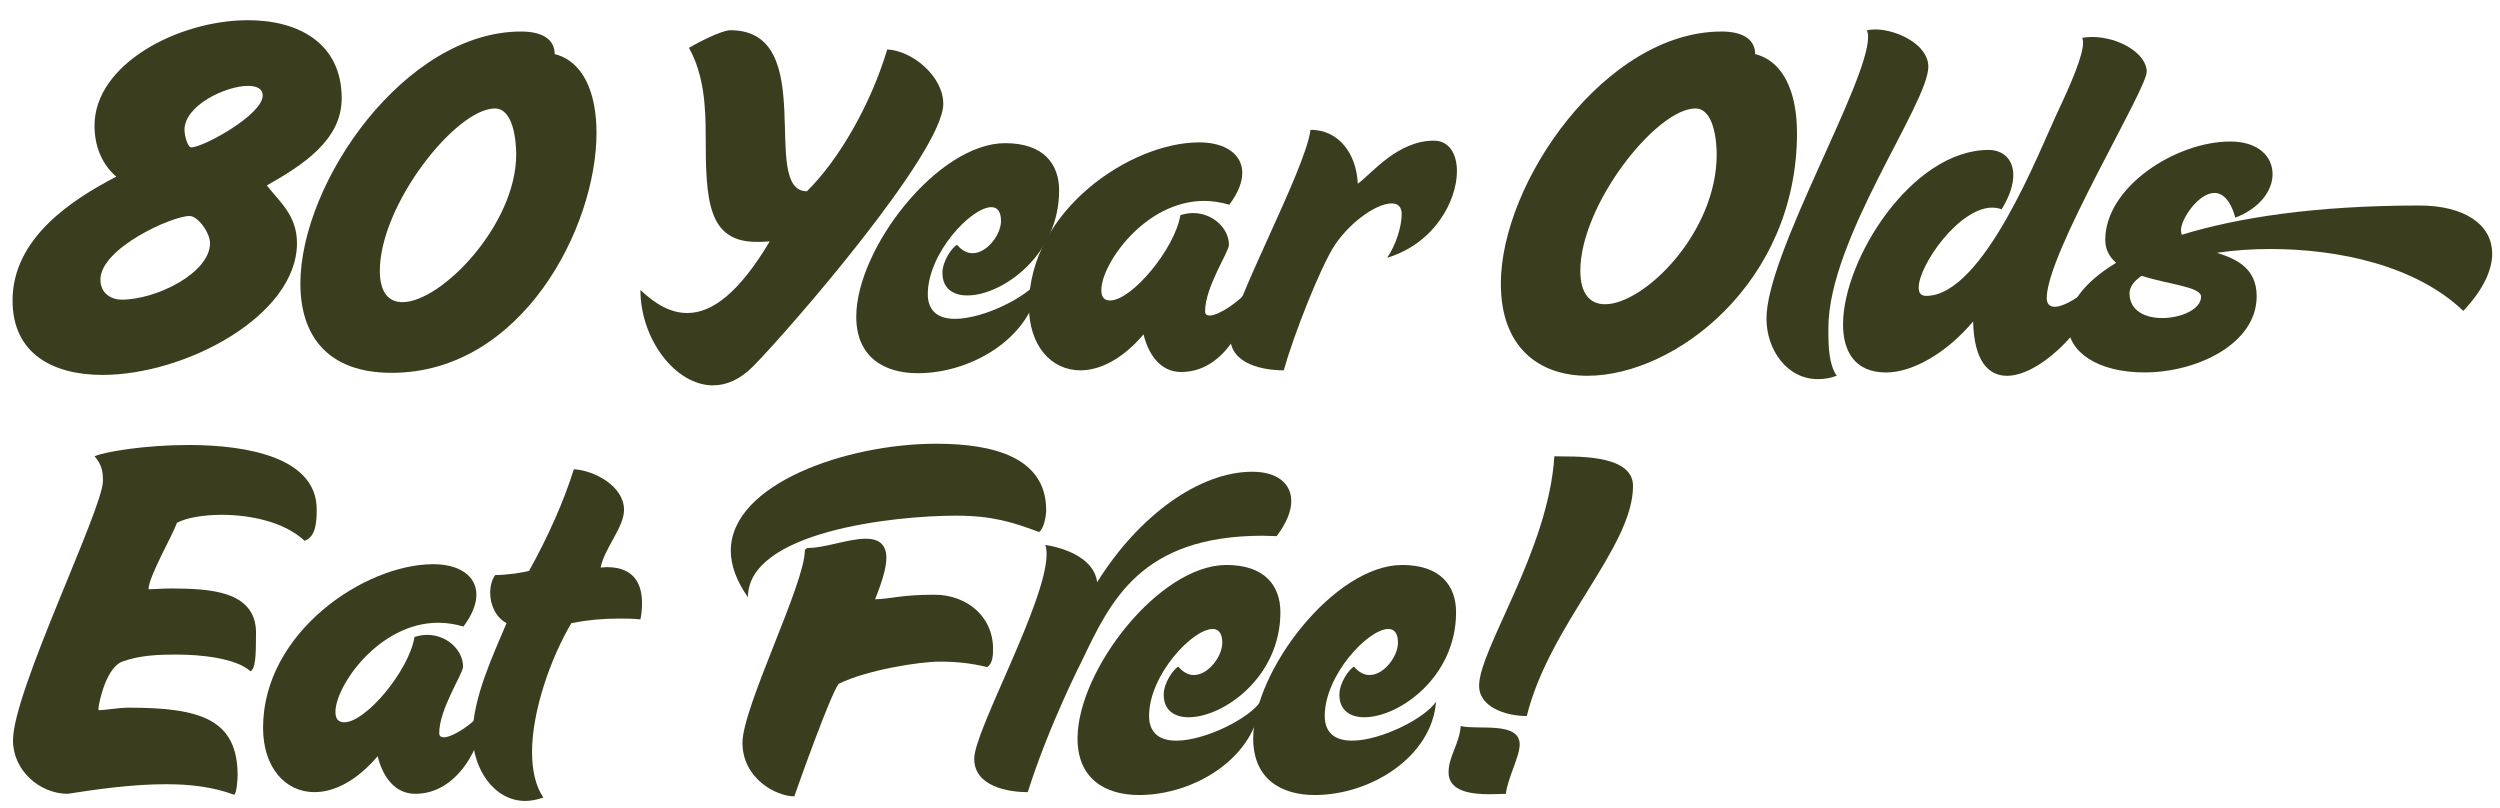
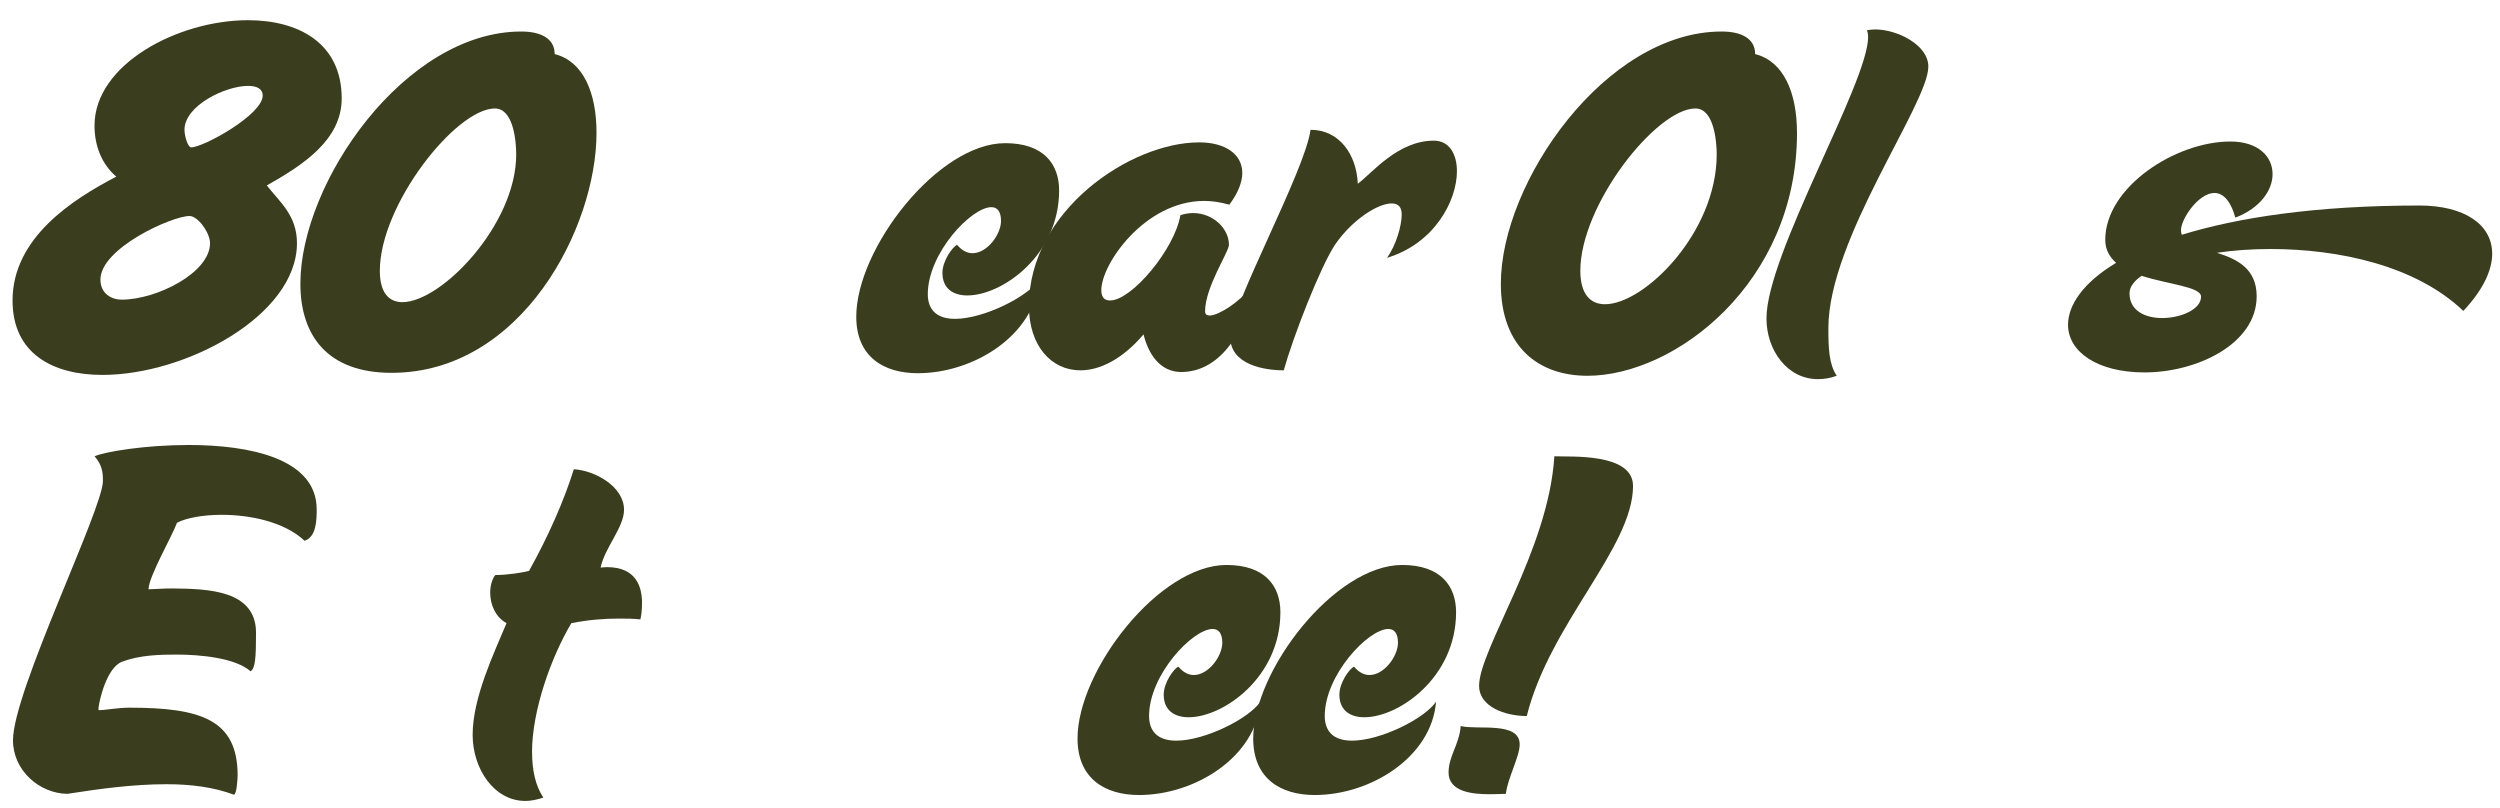
<svg xmlns="http://www.w3.org/2000/svg" id="Layer_1" version="1.1" viewBox="0 0 848.84 274.27">
  <defs>
    <style>
      .st0 {
        fill: #3a3e1f;
      }
    </style>
  </defs>
  <path class="st0" d="M34.8,127.3c-16.9,0-30.54-7.24-30.54-25.28,0-21.3,20.45-34.37,35.22-42.04-4.97-4.26-7.39-10.51-7.39-17.33,0-20.88,28.41-35.79,52.12-35.79,17.19,0,31.81,7.81,31.81,26.56,0,14.2-13.35,22.72-25.42,29.54,4.26,5.54,10.23,10.08,10.23,19.6,0,24.57-37.78,44.74-66.04,44.74ZM41.34,101.74c11.79,0,29.97-9.09,29.97-19.17,0-3.55-4.12-9.23-6.96-9.23-5.96,0-30.25,10.94-30.25,21.59,0,4.83,3.83,6.82,7.24,6.82ZM64.91,50.04c4.12,0,24.29-11.08,24.29-17.61,0-2.27-1.99-3.27-4.97-3.27-7.67,0-21.59,6.68-21.59,14.91,0,2.13,1.14,5.97,2.27,5.97Z" />
  <path class="st0" d="M202.54,45.07c0,32.24-25.42,81.52-69.59,81.52-22.01,0-30.96-12.92-30.96-30.25,0-34.37,35.51-85.64,74.99-85.64,6.96,0,11.36,2.56,11.36,7.67,9.66,2.41,14.2,13.07,14.2,26.7ZM136.64,102.59c13.21,0,38.63-26.28,38.63-50.14,0-4.26-.85-15.62-7.24-15.62-13.21,0-39.06,32.67-39.06,55.11,0,7.53,3.12,10.65,7.67,10.65Z" />
-   <path class="st0" d="M242.16,130.85c-12.92,0-24.71-15.77-24.71-32.38,5.26,4.97,10.37,7.81,15.91,7.81,8.52,0,17.61-6.96,27.98-24.29h-.57c-1.42.14-2.7.14-3.83.14-16.62,0-17.33-14.06-17.33-35.93,0-10.08-.57-20.74-5.68-29.97,2.84-1.7,11.08-5.97,14.06-5.97,30.54,0,9.66,54.68,25.99,54.68,11.08-10.94,21.73-29.68,27.27-48.15,8.66.43,19.03,9.23,19.03,18.46,0,16.48-52.55,76.98-64.62,89.19-4.4,4.4-8.95,6.39-13.49,6.39Z" />
  <path class="st0" d="M328.51,100.32c-4.97,0-8.52-2.41-8.52-7.67,0-4.12,3.41-8.81,4.97-9.52,1.7,1.99,3.41,2.84,5.26,2.84,4.97,0,9.66-6.39,9.66-10.94,0-3.27-1.28-4.69-3.27-4.69-6.82,0-21.59,15.62-21.59,29.54,0,4.83,2.56,8.38,9.23,8.38,9.8,0,24.71-7.53,28.55-13.21-1.42,18.61-22.01,31.67-41.19,31.67-11.5,0-20.88-5.54-20.88-19.17,0-23.15,27.7-58.94,50.56-58.94,13.07,0,18.32,7.1,18.32,16.05,0,22.16-19.46,35.65-31.1,35.65Z" />
  <path class="st0" d="M405.06,72.34c6.82,0,12.21,5.25,12.21,10.79,0,2.41-8.1,14.34-8.1,22.58,0,.99.57,1.42,1.56,1.42,3.12,0,10.37-4.83,13.63-9.23h.28c-.85,12.5-9.37,28.41-23.58,28.41-7.24,0-11.22-6.25-12.78-12.78-7.24,8.52-14.91,12.21-21.45,12.21-9.94,0-17.47-8.38-17.47-21.87,0-32.38,34.51-55.53,57.81-55.53,8.81,0,14.63,3.98,14.63,10.37,0,3.12-1.42,6.82-4.4,10.79-2.98-.85-5.82-1.28-8.52-1.28-20.17,0-34.94,21.45-34.94,30.25,0,2.27.85,3.55,2.98,3.55,7.39,0,22.01-17.61,23.86-28.97,1.42-.43,2.84-.71,4.26-.71Z" />
  <path class="st0" d="M444.97,44.07c9.8,0,15.62,8.38,16.05,18.32,4.83-3.55,13.49-14.63,25.85-14.63,5.11,0,7.81,4.4,7.81,10.37,0,10.08-7.67,24.57-23.72,29.4,3.12-4.4,4.97-10.94,4.97-14.77,0-2.56-1.28-3.69-3.41-3.69-4.83,0-13.49,5.68-19.17,13.92-5.11,7.67-14.35,31.53-17.47,42.75-6.53,0-18.18-1.85-18.18-11.36,0-10.23,25.42-56.24,27.27-70.3Z" />
  <path class="st0" d="M610.15,45.07c0,50.99-41.47,82.52-71.16,82.52-16.48,0-29.4-9.66-29.4-31.25,0-34.37,35.51-85.64,74.99-85.64,6.96,0,11.36,2.56,11.36,7.67,9.66,2.41,14.2,13.07,14.2,26.7ZM544.96,103.3c13.35,0,37.92-24.29,37.92-50.85,0-4.26-.85-15.62-7.24-15.62-13.21,0-39.06,32.67-39.06,55.11,0,7.95,3.41,11.36,8.38,11.36Z" />
  <path class="st0" d="M634.29,12.54c0-.85-.14-1.7-.43-2.27.85-.14,1.85-.28,2.84-.28,7.24,0,18.04,5.11,18.04,12.64,0,12.64-33.94,58.52-33.94,88.77,0,6.53.14,12.21,2.84,16.19-2.27.85-4.4,1.14-6.39,1.14-10.51,0-17.47-9.94-17.47-20.59,0-21.87,34.51-79.96,34.51-95.59Z" />
-   <path class="st0" d="M676.47,70.49c-11.36,0-25,19.6-25,27.13,0,1.85.71,2.84,2.56,2.84,19.46,0,38.49-49.43,44.31-61.78,4.83-10.23,8.95-19.74,8.95-24.29,0-.57-.14-1.14-.28-1.56.99-.14,2.13-.28,3.27-.28,9.23,0,18.61,5.68,18.61,11.79s-33.95,61.64-33.95,76.84c0,1.99.99,2.98,2.7,2.98,4.12,0,12.07-5.54,17.04-12.21-2.13,15.62-20.74,35.65-33.23,35.65-6.39,0-11.22-5.11-11.5-18.46-8.66,10.37-20.31,17.33-29.54,17.33-10.37,0-14.63-6.82-14.63-16.33,0-22.16,23.44-59.23,49.43-59.23,4.69,0,8.38,2.98,8.38,8.52,0,3.12-1.14,7.1-3.98,11.65-.99-.43-2.13-.57-3.12-.57Z" />
  <path class="st0" d="M846.19,86.11c0,5.54-2.98,12.21-9.8,19.46-16.19-15.48-42.47-21.02-65.48-21.02-6.39,0-12.5.43-18.18,1.28,6.68,2.13,13.49,5.25,13.49,14.77,0,16.19-20.31,25.85-38.06,25.85-16.19,0-25.99-7.1-25.99-16.19,0-6.53,4.97-14.2,16.33-21.02-2.27-1.99-3.69-4.54-3.69-7.81,0-17.9,23.86-33.38,42.47-33.38,9.52,0,14.34,5.11,14.34,11.08,0,5.4-4.12,11.5-12.64,14.77-1.7-6.11-4.4-8.38-7.1-8.38-5.4,0-11.36,8.81-11.36,12.64,0,.57.14,1.14.28,1.56,18.89-5.82,45.31-9.94,80.67-9.94,15.2,0,24.71,6.39,24.71,16.33ZM727.17,93.64c-2.7,1.85-4.12,3.83-4.12,5.97,0,5.96,5.4,8.38,11.08,8.38,6.39,0,13.21-2.98,13.21-7.24,0-3.41-10.94-4.12-20.17-7.1Z" />
  <path class="st0" d="M56.53,266.27c-11.36,0-22.72,1.56-33.66,3.27-9.52-.14-18.46-7.95-18.46-18.18,0-16.62,30.54-78.54,30.54-88.06,0-2.98-.28-5.4-2.84-8.38,3.55-1.56,17.19-3.83,31.96-3.83,20.59,0,43.46,4.54,43.46,21.87,0,3.69-.14,9.37-4.12,10.65-6.82-6.39-18.32-8.81-28.12-8.81-6.25,0-11.93.99-15.2,2.7-1.56,4.4-9.66,18.32-9.66,22.58,5.54-.28,7.1-.28,8.24-.28,11.65.14,28.26.43,28.26,15.06,0,8.66-.28,12.07-1.85,13.07-5.11-4.54-17.04-5.68-25.14-5.68-5.54,0-12.36.14-18.46,2.41-5.25,1.99-7.81,13.07-8.1,16.19l.28.28c1.99,0,6.39-.85,10.23-.85,24.43,0,36.79,4.12,36.79,23.01,0,.85-.28,6.53-1.28,6.53-6.82-2.56-14.63-3.55-22.87-3.55Z" />
-   <path class="st0" d="M145.02,215.56c6.82,0,12.21,5.25,12.21,10.79,0,2.41-8.1,14.34-8.1,22.58,0,.99.57,1.42,1.56,1.42,3.12,0,10.37-4.83,13.63-9.23h.28c-.85,12.5-9.37,28.41-23.58,28.41-7.24,0-11.22-6.25-12.78-12.78-7.24,8.52-14.91,12.21-21.45,12.21-9.94,0-17.47-8.38-17.47-21.87,0-32.38,34.51-55.53,57.81-55.53,8.81,0,14.63,3.98,14.63,10.37,0,3.12-1.42,6.82-4.4,10.79-2.98-.85-5.82-1.28-8.52-1.28-20.17,0-34.94,21.45-34.94,30.25,0,2.27.85,3.55,2.98,3.55,7.39,0,22.01-17.61,23.86-28.97,1.42-.43,2.84-.71,4.26-.71Z" />
  <path class="st0" d="M180.66,255.47c0,5.97,1.14,11.36,3.83,15.34-2.13.71-4.26,1.14-6.11,1.14-10.65,0-17.9-10.94-17.9-22.44,0-12.64,7.24-27.7,11.5-37.92-3.83-2.13-5.54-6.39-5.54-10.37,0-2.27.57-4.4,1.7-5.97,3.98,0,9.52-.85,11.5-1.42,6.53-11.79,11.79-23.58,15.2-34.51,7.1.43,17.04,5.82,17.04,13.78,0,5.97-6.53,12.78-7.95,19.6.71,0,1.42-.14,2.13-.14,10.08,0,11.93,6.82,11.93,12.21,0,2.41-.28,4.54-.57,5.54-2.41-.28-4.83-.28-7.24-.28-5.25,0-10.51.43-16.19,1.56-6.82,11.5-13.35,29.54-13.35,43.89Z" />
-   <path class="st0" d="M355.21,173.24c0,1.85-.71,6.25-2.41,7.39-9.23-3.41-15.91-5.54-28.26-5.54-21.59,0-70.59,5.54-70.59,27.7-3.98-5.68-5.82-10.94-5.82-15.77,0-22.72,39.34-36.36,69.74-36.36,19.03,0,37.35,4.4,37.35,22.58ZM297.12,203.49c6.39-.28,8.95-1.56,20.17-1.56s19.88,7.67,19.88,18.18c0,2.13,0,5.11-1.99,6.39-5.26-1.28-10.23-1.85-16.05-1.85-7.1,0-24.85,2.84-34.37,7.53-2.84,3.69-13.63,34.09-15.06,38.21-6.25,0-17.61-6.11-17.61-18.18s21.16-53.97,21.16-65.19c.14-.71.71-.99,1.42-.99,5.4,0,13.49-3.12,19.32-3.12,3.98,0,6.96,1.56,6.96,6.53,0,3.12-1.28,7.67-3.83,14.06Z" />
-   <path class="st0" d="M438.44,170.11c0,3.41-1.56,7.39-4.97,11.93-1.56,0-3.12-.14-4.69-.14-41.47,0-51.7,22.16-61.36,42.32,0,0-11.22,21.87-18.46,44.74-6.53,0-18.18-1.85-18.18-11.36s24.57-53.26,24.57-69.45c0-1.14-.14-2.27-.43-3.12,0,0,16.19,1.99,17.61,12.64,14.06-22.58,34.66-37.5,52.69-37.5,8.38,0,13.21,3.98,13.21,9.94Z" />
  <path class="st0" d="M403.64,243.54c-4.97,0-8.52-2.41-8.52-7.67,0-4.12,3.41-8.81,4.97-9.52,1.7,1.99,3.41,2.84,5.26,2.84,4.97,0,9.66-6.39,9.66-10.94,0-3.27-1.28-4.69-3.27-4.69-6.82,0-21.59,15.62-21.59,29.54,0,4.83,2.56,8.38,9.23,8.38,9.8,0,24.71-7.53,28.55-13.21-1.42,18.61-22.01,31.67-41.19,31.67-11.5,0-20.88-5.54-20.88-19.17,0-23.15,27.7-58.94,50.56-58.94,13.07,0,18.32,7.1,18.32,16.05,0,22.16-19.46,35.65-31.1,35.65Z" />
  <path class="st0" d="M463.29,243.54c-4.97,0-8.52-2.41-8.52-7.67,0-4.12,3.41-8.81,4.97-9.52,1.7,1.99,3.41,2.84,5.26,2.84,4.97,0,9.66-6.39,9.66-10.94,0-3.27-1.28-4.69-3.27-4.69-6.82,0-21.59,15.62-21.59,29.54,0,4.83,2.56,8.38,9.23,8.38,9.8,0,24.71-7.53,28.55-13.21-1.42,18.61-22.01,31.67-41.19,31.67-11.5,0-20.88-5.54-20.88-19.17,0-23.15,27.7-58.94,50.56-58.94,13.07,0,18.32,7.1,18.32,16.05,0,22.16-19.46,35.65-31.1,35.65Z" />
  <path class="st0" d="M495.96,246.52c5.68,1.42,20.03-1.7,20.03,6.25,0,4.12-4.12,11.5-4.69,16.76-.99,0-3.12.14-5.54.14-5.97,0-13.92-.85-13.92-7.39,0-5.54,3.69-9.66,4.12-15.77ZM527.77,154.92c5.26.28,26.7-1.28,26.7,10.08,0,20.88-28.26,46.73-36.08,78.12-7.53,0-16.19-3.27-16.19-10.23,0-12.5,23.58-46.02,25.56-77.97Z" />
</svg>